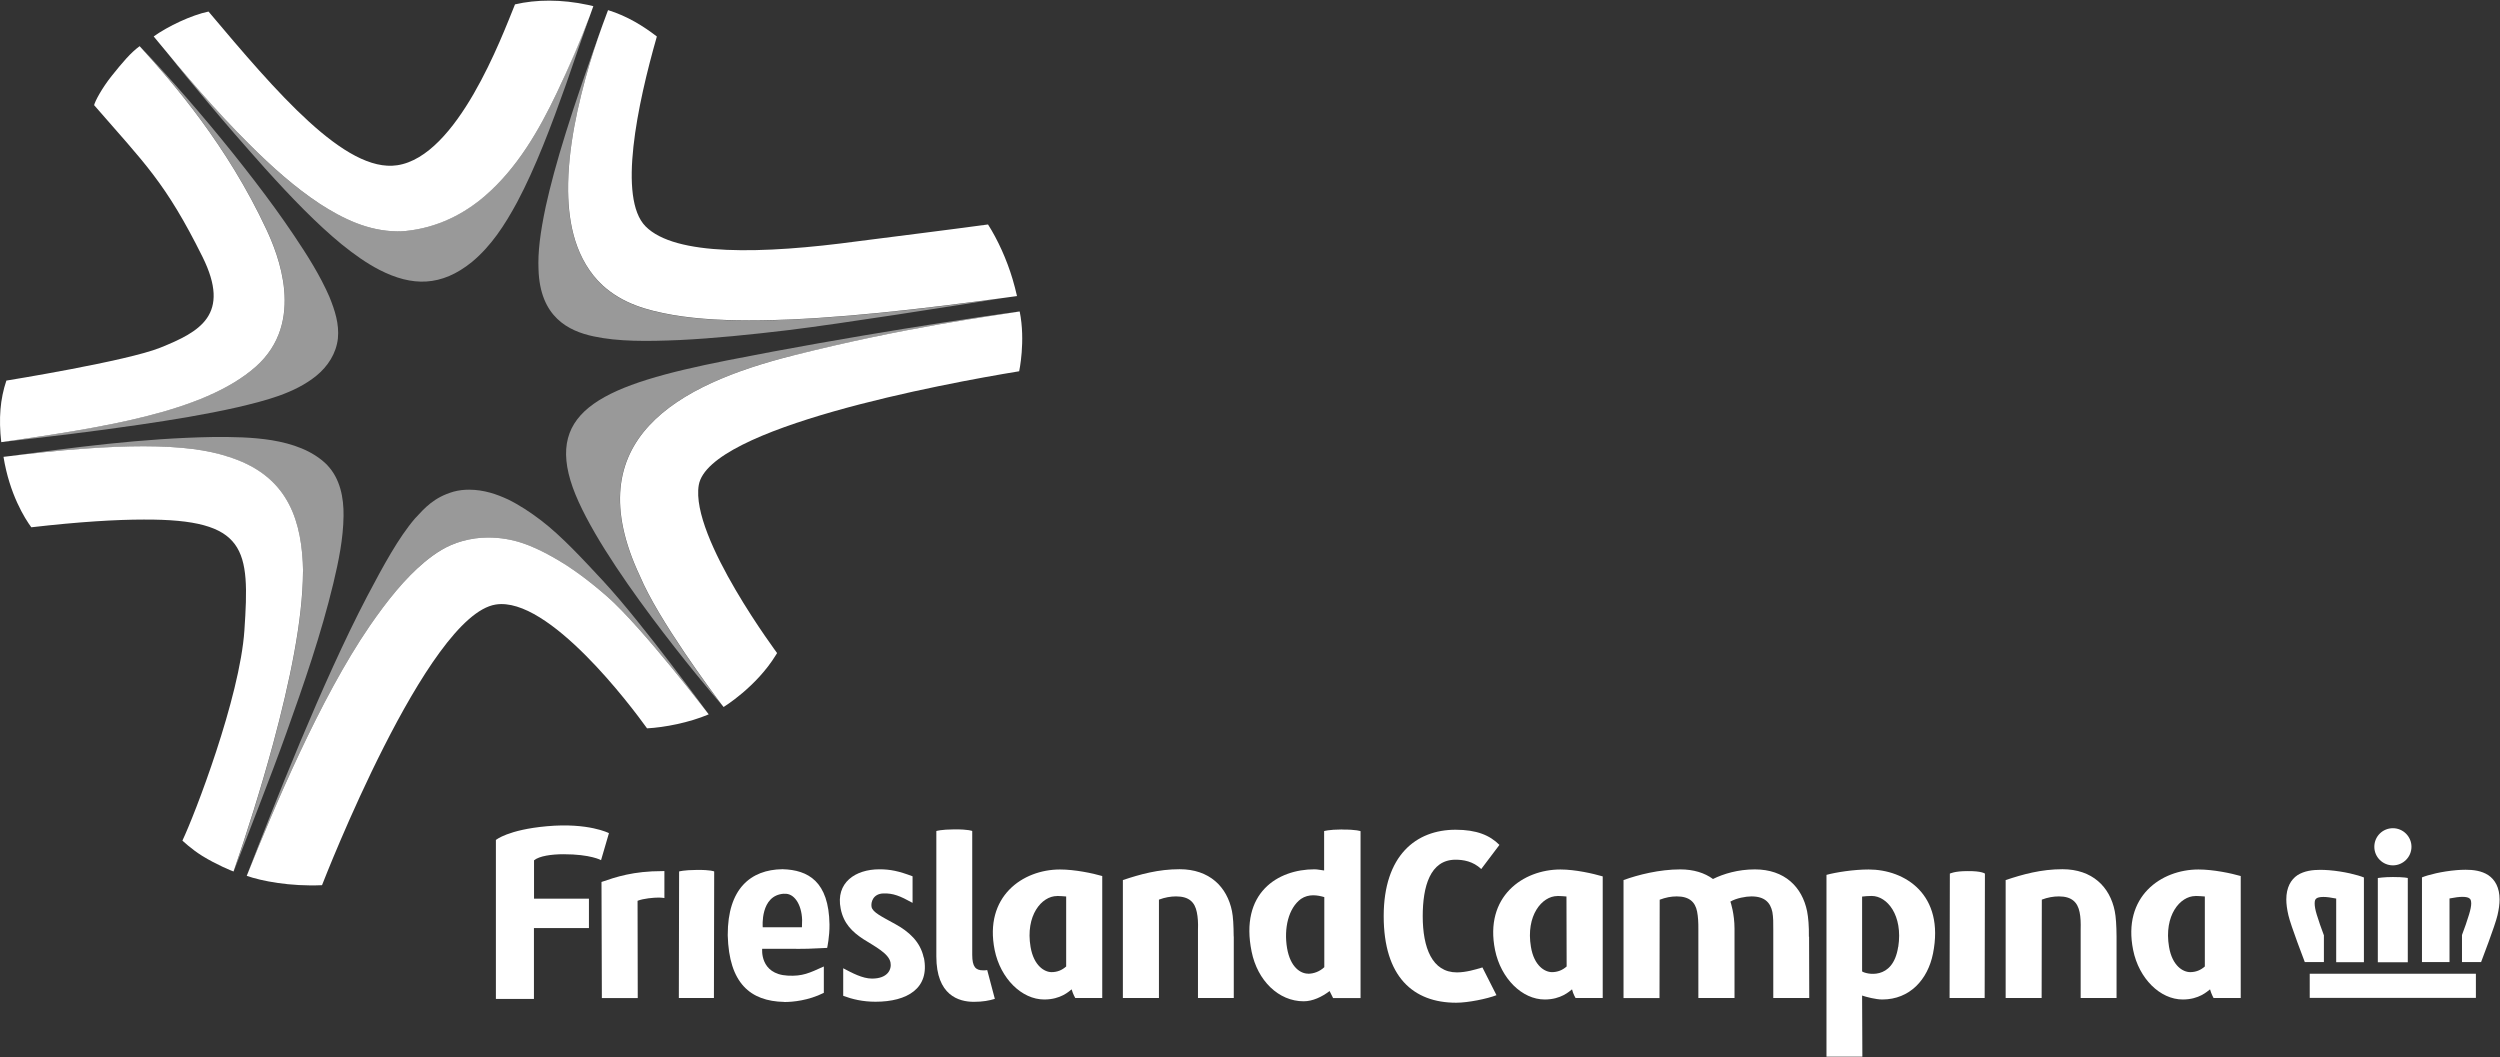
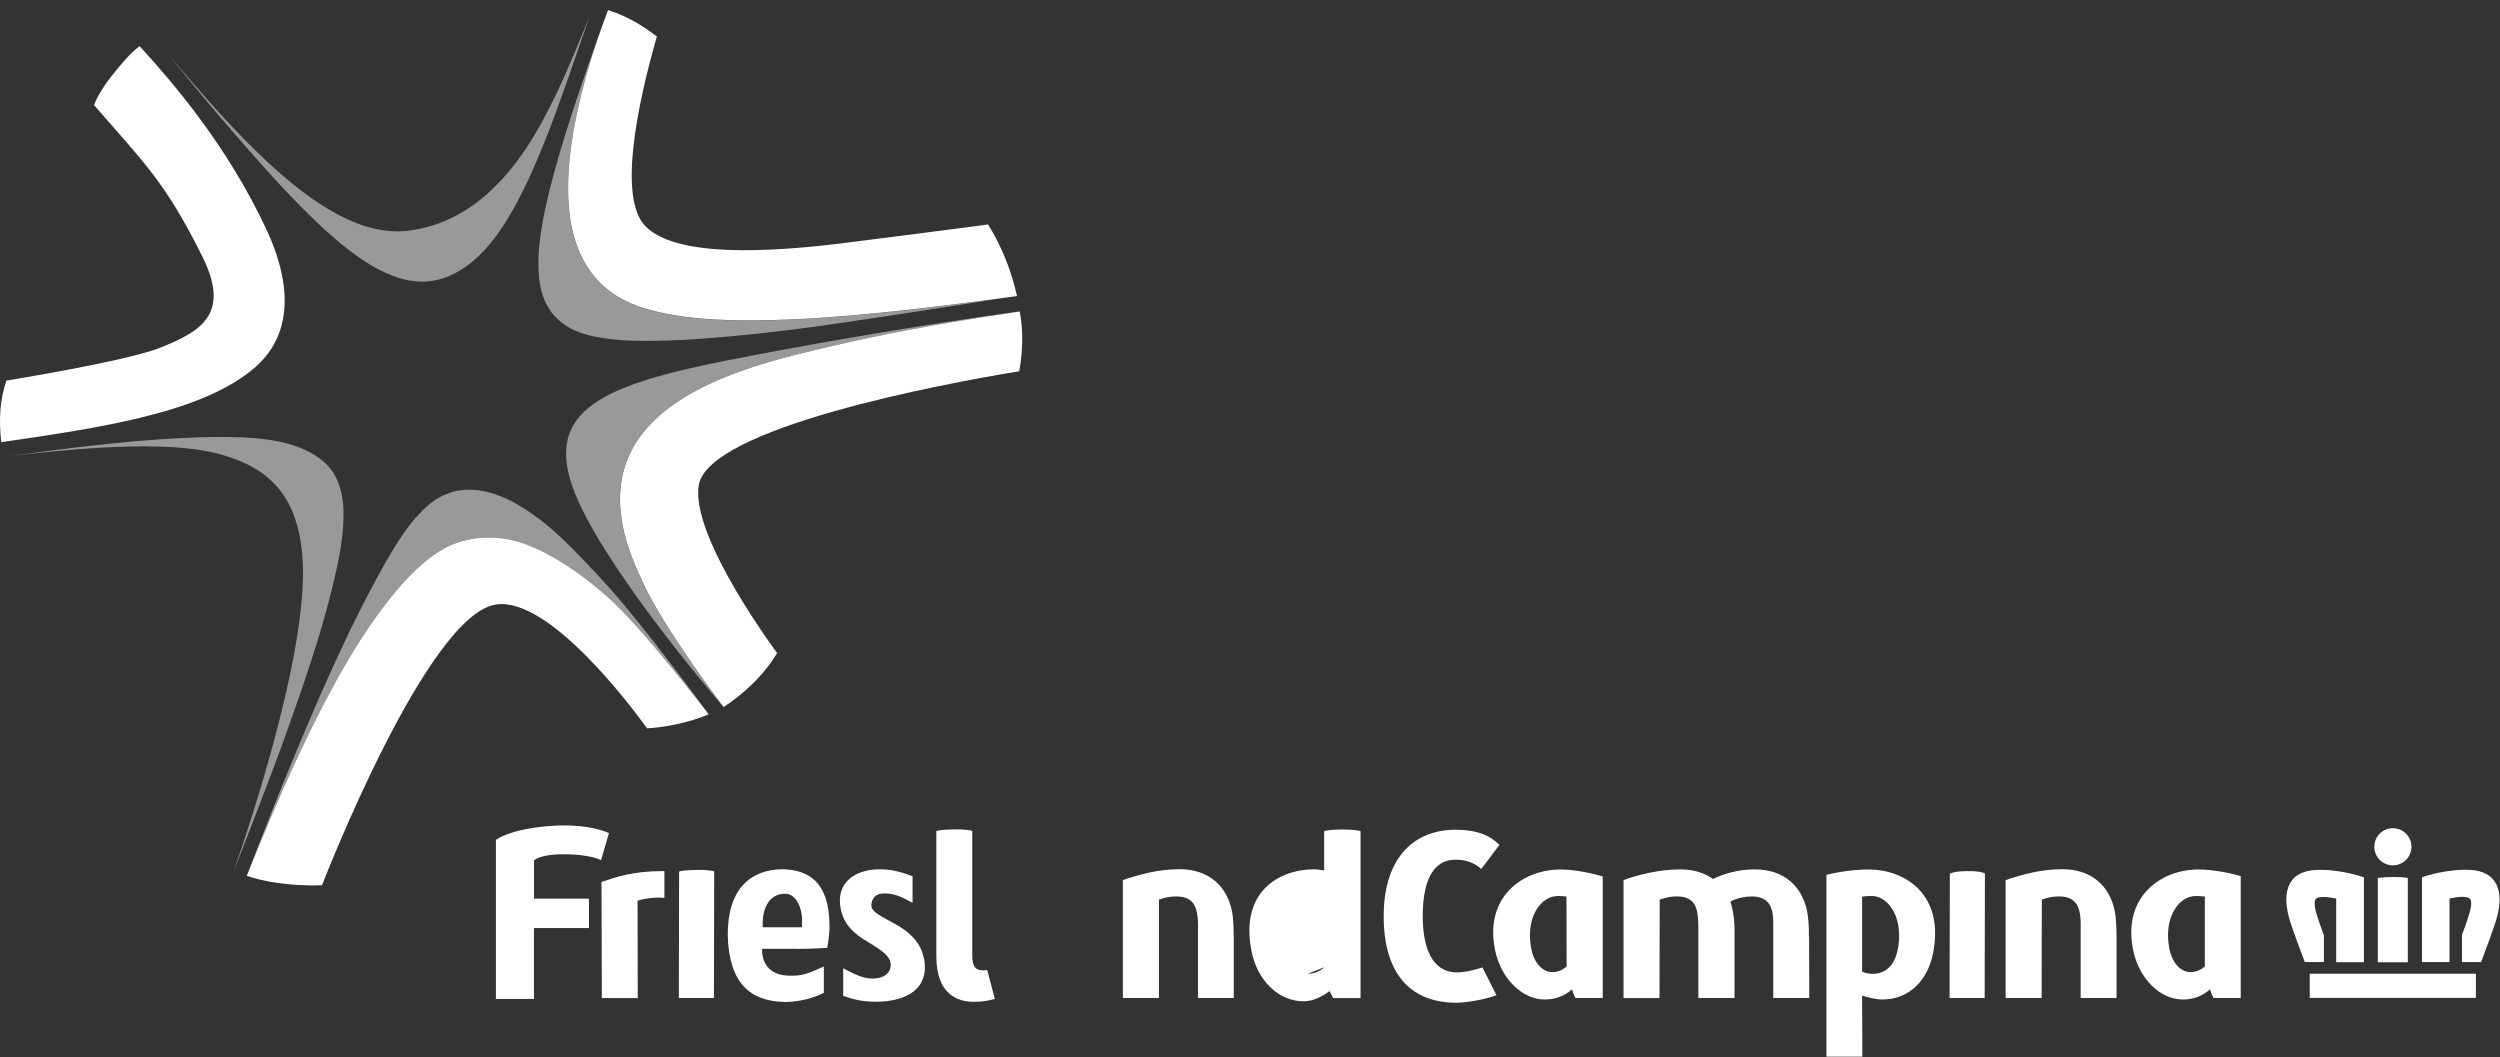
<svg xmlns="http://www.w3.org/2000/svg" width="551" height="233" xml:space="preserve" overflow="hidden">
  <rect width="100%" height="100%" fill="#333333" stroke="none" />
  <g transform="translate(-500 -301)">
    <path d="M271.924 206.291 271.924 219.837 264.033 219.837 264.033 204.788C264.093 203.325 264.014 202.02 263.776 200.912 263.341 198.777 262.115 197.452 259.208 197.452 258.022 197.452 256.756 197.669 255.431 198.163L255.431 219.837 247.482 219.837 247.482 193.853C251.259 192.587 255.293 191.46 259.98 191.46 266.565 191.46 270.44 195.336 271.528 200.695 271.785 201.96 271.884 203.859 271.904 206.271" fill="#FFFFFF" transform="matrix(1 0 0 1 500 301.115)" />
    <path d="M466.488 206.291 466.488 219.837 458.578 219.837 458.578 204.788C458.618 203.325 458.578 202.02 458.341 200.912 457.906 198.777 456.64 197.452 453.793 197.452 452.567 197.452 451.321 197.669 450.016 198.163L449.976 219.837 442.046 219.837 442.046 193.853C445.823 192.587 449.877 191.46 454.564 191.46 461.129 191.46 465.025 195.336 466.093 200.695 466.35 201.96 466.468 203.859 466.488 206.271" fill="#FFFFFF" transform="matrix(1 0 0 1 500 301.115)" />
-     <path d="M242.973 219.837 236.981 219.837C236.981 219.837 236.487 219.006 236.19 217.938 235.597 218.393 233.778 220.173 230.159 220.173 225.176 220.173 220.509 215.546 219.224 209.277 216.851 197.471 225.393 191.519 233.62 191.519 236.902 191.519 240.838 192.35 242.934 192.963L242.934 219.837ZM232.967 197.372C229.586 197.372 225.967 201.664 227.134 208.585 227.846 212.777 230.238 214.142 231.761 214.142 233.026 214.142 234.075 213.706 234.984 212.896L234.984 197.471C234.431 197.432 233.62 197.353 232.947 197.353" fill="#FFFFFF" transform="matrix(1 0 0 1 500 301.115)" />
    <path d="M353.238 219.837 347.246 219.837C347.246 219.837 346.732 219.006 346.475 217.938 345.881 218.393 344.042 220.173 340.463 220.173 335.46 220.173 330.793 215.546 329.508 209.277 327.115 197.471 335.678 191.519 343.924 191.519 347.206 191.519 351.142 192.429 353.238 193.042L353.238 219.837ZM343.251 197.372C339.87 197.372 336.251 201.664 337.418 208.585 338.11 212.777 340.503 214.142 342.045 214.142 343.291 214.142 344.379 213.706 345.288 212.896L345.249 197.471C344.695 197.432 343.924 197.353 343.232 197.353" fill="#FFFFFF" transform="matrix(1 0 0 1 500 301.115)" />
    <path d="M493.876 219.837 487.865 219.837C487.865 219.837 487.39 219.006 487.093 217.938 486.48 218.393 484.681 220.173 481.082 220.173 476.079 220.173 471.412 215.546 470.146 209.277 467.754 197.471 476.296 191.519 484.542 191.519 487.805 191.519 491.741 192.35 493.856 192.963L493.856 219.837ZM483.87 197.372C480.489 197.372 476.89 201.664 478.056 208.585 478.768 212.777 481.141 214.142 482.723 214.142 483.969 214.142 485.037 213.706 485.946 212.896L485.946 197.471C485.393 197.432 484.582 197.353 483.89 197.353" fill="#FFFFFF" transform="matrix(1 0 0 1 500 301.115)" />
    <path d="M398.72 206.33 398.759 219.837 390.83 219.837 390.83 204.828C390.849 203.344 390.83 202 390.632 200.892 390.197 198.856 388.991 197.452 386.005 197.452 384.798 197.452 382.682 197.827 381.377 198.599 381.456 198.777 382.287 201.347 382.287 204.551L382.287 219.837C382.287 219.837 374.318 219.837 374.318 219.837L374.318 204.788C374.337 203.246 374.258 201.901 374.041 200.794 373.625 198.717 372.36 197.452 369.552 197.452 368.306 197.452 367.1 197.689 365.795 198.183L365.755 219.856 357.825 219.856 357.825 193.853C361.029 192.686 365.755 191.499 370.323 191.499 373.289 191.499 375.702 192.271 377.541 193.615 379.874 192.468 383.058 191.499 386.776 191.499 393.341 191.499 397.197 195.375 398.285 200.734 398.542 202.059 398.72 203.977 398.68 206.35" fill="#FFFFFF" transform="matrix(1 0 0 1 500 301.115)" />
    <path d="M411.85 191.519C408.568 191.519 404.652 192.132 402.556 192.706L402.556 232.769 410.466 232.769 410.407 219.303C411.237 219.599 413.452 220.173 414.836 220.173 420.947 220.173 424.882 215.763 426.029 210.068 428.659 196.997 419.819 191.519 411.85 191.519M418.356 208.565C417.209 216.178 411.119 214.537 410.407 213.983L410.407 197.491C410.96 197.412 411.85 197.353 412.523 197.353 415.924 197.353 419.444 201.624 418.376 208.585" fill="#FFFFFF" transform="matrix(1 0 0 1 500 301.115)" />
    <path d="M203.582 210.938C202.85 207.398 200.22 205.144 197.333 203.562 194.288 201.881 192.35 200.972 192.093 199.785 191.895 198.717 192.429 196.858 194.723 196.799 196.858 196.74 198.341 197.333 201.13 198.875L201.13 193.022C198.045 191.855 196.206 191.48 193.813 191.48 188.533 191.48 184.123 194.406 185.29 200.181 185.943 203.443 187.821 205.243 190.234 206.845 192.903 208.525 195.87 210.028 196.265 212.006 196.562 213.529 195.672 215.565 192.191 215.565 190.076 215.565 187.762 214.3 185.844 213.291L185.844 219.362C187.841 220.114 190.155 220.667 192.963 220.667 199.943 220.667 204.986 217.721 203.621 210.938" fill="#FFFFFF" transform="matrix(1 0 0 1 500 301.115)" />
    <path d="M146.037 191.875C139.511 191.875 135.754 193.18 132.57 194.268L132.65 219.856 140.559 219.856 140.52 198.421C141.825 197.906 144.04 197.709 145.246 197.709 145.681 197.709 146.057 197.768 146.433 197.808L146.433 191.875C146.274 191.875 146.156 191.875 146.017 191.875" fill="#FFFFFF" transform="matrix(1 0 0 1 500 301.115)" />
    <path d="M157.348 219.837 149.616 219.837 149.676 191.954C149.676 191.954 150.684 191.638 153.512 191.618 156.735 191.578 157.408 191.954 157.408 191.954L157.348 219.837Z" fill="#FFFFFF" transform="matrix(1 0 0 1 500 301.115)" />
    <path d="M217.582 213.687C217.345 213.746 217.029 213.746 216.653 213.746 215.051 213.746 214.28 212.995 214.28 210.345L214.28 183.036C214.28 183.036 213.568 182.66 210.305 182.68 207.398 182.7 206.39 183.036 206.39 183.036L206.37 183.036 206.37 210.681C206.37 219.263 211.314 220.687 214.636 220.687 216.633 220.687 218.037 220.41 219.263 220.034L217.582 213.687Z" fill="#FFFFFF" transform="matrix(1 0 0 1 500 301.115)" />
    <path d="M437.439 219.837 429.687 219.837 429.746 192.429C429.746 192.429 430.775 191.875 433.603 191.875 436.806 191.836 437.478 192.429 437.478 192.429L437.419 219.837Z" fill="#FFFFFF" transform="matrix(1 0 0 1 500 301.115)" />
    <path d="M326.7 213.113C325.157 213.588 323.061 214.201 321.104 214.201 315.626 214.201 313.569 208.743 313.569 201.822 313.569 195.316 315.171 189.364 320.807 189.364 322.488 189.364 324.663 189.7 326.463 191.42L330.477 186.101C328.361 183.985 325.474 182.759 320.807 182.759 312.086 182.759 304.967 188.434 304.967 201.802 304.967 215.17 311.473 220.885 320.945 220.885 323.575 220.885 327.787 220.015 329.824 219.224L326.72 213.093Z" fill="#FFFFFF" transform="matrix(1 0 0 1 500 301.115)" />
-     <path d="M295.732 182.7C292.845 182.719 291.837 183.056 291.837 183.056L291.837 191.737C291.224 191.677 290.373 191.48 289.721 191.48 281.613 191.48 273.209 196.661 275.859 209.633 277.144 215.981 281.771 220.568 287.328 220.568 289.306 220.568 291.323 219.619 293.043 218.314L293.814 219.856 299.865 219.856 299.865 183.075C299.865 183.075 299.035 182.7 295.772 182.719M288.297 214.478C286.676 214.478 284.401 213.113 283.67 208.862 282.938 204.491 283.966 200.042 286.735 198.005 288.455 196.839 290.413 197.175 291.876 197.61L291.876 213.054C290.888 213.983 289.582 214.497 288.297 214.497" fill="#FFFFFF" transform="matrix(1 0 0 1 500 301.115)" />
+     <path d="M295.732 182.7C292.845 182.719 291.837 183.056 291.837 183.056L291.837 191.737C291.224 191.677 290.373 191.48 289.721 191.48 281.613 191.48 273.209 196.661 275.859 209.633 277.144 215.981 281.771 220.568 287.328 220.568 289.306 220.568 291.323 219.619 293.043 218.314L293.814 219.856 299.865 219.856 299.865 183.075C299.865 183.075 299.035 182.7 295.772 182.719M288.297 214.478L291.876 213.054C290.888 213.983 289.582 214.497 288.297 214.497" fill="#FFFFFF" transform="matrix(1 0 0 1 500 301.115)" />
    <path d="M175.462 209.02C177.004 209.02 179.18 208.98 180.544 208.881L182.304 208.802C182.304 208.802 182.858 206.33 182.818 203.621 182.68 194.169 178.132 191.618 172.496 191.46L172.456 191.46 172.456 191.46 172.417 191.46C165.456 191.559 160.374 195.751 160.394 205.935L160.394 206.054C160.67 216.574 165.357 220.549 172.812 220.707 172.891 220.707 172.891 220.727 172.891 220.727 174.671 220.727 178.132 220.43 181.572 218.71L181.572 212.896C178.369 214.339 176.906 215.091 173.603 214.913 167.394 214.577 167.987 209 167.987 209L175.482 209ZM172.832 196.878C172.832 196.878 172.891 196.878 172.891 196.878L172.911 196.878C174.968 196.72 176.668 199.113 176.787 202.613L176.747 204.254 168.106 204.254C168.106 204.254 167.473 197.175 172.812 196.858" fill="#FFFFFF" transform="matrix(1 0 0 1 500 301.115)" />
    <path d="M117.7 189.502C118.866 188.533 121.595 188.157 124.206 188.157 130.197 188.157 132.472 189.463 132.472 189.463L134.212 183.51C134.212 183.51 129.683 181.157 120.528 181.988 111.945 182.759 109.295 185.013 109.295 185.013L109.295 220.054 117.68 220.054 117.68 204.432 129.802 204.432 129.802 197.946 117.7 197.946 117.7 189.522Z" fill="#FFFFFF" transform="matrix(1 0 0 1 500 301.115)" />
    <path d="M531.488 186.516C531.488 188.79 529.629 190.61 527.395 190.61 525.16 190.61 523.301 188.79 523.301 186.516 523.301 184.242 525.12 182.423 527.395 182.423 529.669 182.423 531.488 184.282 531.488 186.516" fill="#FFFFFF" transform="matrix(1 0 0 1 500 301.115)" />
    <path d="M550.907 198.124C550.907 195.514 549.898 193.754 548.415 192.765 546.932 191.796 545.113 191.578 543.412 191.578 542.74 191.578 542.087 191.618 541.494 191.658 538.152 191.934 535.166 192.706 533.802 193.259L533.802 211.927 539.872 211.927 539.872 197.906C541.059 197.669 542.028 197.55 542.74 197.55 543.57 197.55 544.065 197.709 544.282 197.906 544.519 198.084 544.638 198.322 544.658 198.994 544.658 199.568 544.5 200.378 544.183 201.426 543.748 202.87 543.195 204.452 542.621 205.955L542.621 211.927 546.833 211.927C546.873 211.769 549.938 203.878 550.452 201.585 550.749 200.299 550.907 199.152 550.907 198.124" fill="#FFFFFF" transform="matrix(1 0 0 1 500 301.115)" />
    <path d="M509.063 219.817 545.686 219.817 545.686 219.065 545.686 214.497 509.063 214.497 509.063 219.817Z" fill="#FFFFFF" transform="matrix(1 0 0 1 500 301.115)" />
    <path d="M530.677 193.398C530.677 193.398 529.926 193.18 527.395 193.18 525.457 193.18 524.072 193.398 524.072 193.398L524.072 211.966 530.677 211.966 530.677 193.398Z" fill="#FFFFFF" transform="matrix(1 0 0 1 500 301.115)" />
    <path d="M512.168 205.975C511.594 204.491 511.061 202.89 510.606 201.446 510.289 200.418 510.151 199.587 510.151 199.014 510.151 198.361 510.289 198.104 510.507 197.926 510.724 197.728 511.238 197.57 512.069 197.57 512.781 197.57 513.73 197.689 514.897 197.926L514.897 211.947 521.007 211.947 521.007 193.279C519.643 192.725 516.657 191.954 513.315 191.677 512.702 191.638 512.049 191.598 511.397 191.598 509.696 191.598 507.877 191.816 506.374 192.765 504.891 193.754 503.902 195.514 503.902 198.124 503.902 199.152 504.06 200.299 504.357 201.585 504.871 203.878 507.936 211.788 507.976 211.927L512.188 211.927 512.188 205.955Z" fill="#FFFFFF" transform="matrix(1 0 0 1 500 301.115)" />
    <path d="M132.926 5.062C125.906 24.442 122.268 36.366 120.29 45.363 119.044 51.217 118.53 55.508 118.688 59.206 118.985 69.805 125.353 72.85 130.81 74.017 136.268 75.184 142.458 75.144 149.834 74.828 157.17 74.472 165.456 73.641 173.84 72.633 185.765 71.17 209.257 67.432 220.667 65.652 203.641 67.946 184.104 70.28 167.69 70.517 160.572 70.616 154.046 70.319 148.252 69.331 142.478 68.302 137.316 66.859 132.887 62.904 129.841 60.096 127.923 56.576 126.796 53.056 125.669 49.496 125.234 45.838 125.194 42.12 125.096 32.708 127.37 22.8 129.901 14.159 130.771 11.272 131.799 8.207 132.926 5.102 132.946 5.043 133.322 4.014 133.342 3.935L132.907 5.102Z" fill="#FFFFFF" fill-opacity="0.5" transform="matrix(1 0 0 1 500 301.115)" />
    <path d="M125.214 42.081C125.273 45.798 125.689 49.457 126.816 53.016 127.943 56.536 129.861 60.076 132.907 62.864 137.336 66.819 142.497 68.263 148.272 69.291 154.066 70.28 160.591 70.576 167.69 70.478 184.123 70.26 203.641 67.887 220.687 65.613 221.854 65.455 223.02 65.296 224.148 65.138 223.871 63.912 223.554 62.686 223.179 61.421 221.873 57.031 219.896 52.72 217.76 49.358 208.427 50.623 198.757 51.81 189.087 53.056 167.908 55.923 148.766 56.339 142.28 49.773 136.15 43.584 140.461 22.998 144.771 7.93 141.884 5.695 138.266 3.421 134.014 2.116 133.895 2.432 133.757 2.788 133.638 3.124 132.452 6.308 131.127 10.026 129.921 14.08 127.389 22.721 125.115 32.629 125.214 42.041" fill="#FFFFFF" transform="matrix(1 0 0 1 500 301.115)" />
    <path d="M54.381 192.923C60.432 177.776 70.596 153.729 81.453 137.89 85.348 132.234 89.224 127.409 93.515 123.79 95.908 121.813 98.479 120.092 101.821 119.163 103.739 118.609 105.696 118.352 107.555 118.352 112.993 118.372 116.988 120.013 121.457 122.446 125.906 124.898 130.059 128.062 133.915 131.443 141.607 138.206 156.201 157.328 156.201 157.328L156.201 157.328C156.201 157.328 141.667 137.356 132.887 127.884 128.477 123.158 123.869 118.115 119.222 114.556 116.869 112.776 114.516 111.214 111.985 109.968 109.454 108.801 106.705 107.832 103.422 107.812 102.354 107.812 101.188 107.911 99.962 108.247 95.671 109.493 93.654 111.787 91.478 114.14 87.84 118.372 84.498 124.542 80.919 131.325 71.031 150.21 60.274 177.578 54.381 192.903L54.381 192.903Z" fill="#FFFFFF" fill-opacity="0.5" transform="matrix(1 0 0 1 500 301.115)" />
    <path d="M142.596 160.413C146.452 160.216 151.93 159.148 156.201 157.328 156.201 157.328 141.607 138.206 133.915 131.443 130.059 128.062 125.926 124.898 121.457 122.446 117.008 120.013 113.013 118.372 107.575 118.352 105.696 118.352 103.758 118.609 101.821 119.163 98.479 120.092 95.928 121.813 93.535 123.79 89.224 127.409 85.348 132.234 81.453 137.89 70.596 153.729 60.432 177.776 54.381 192.923 57.604 194.05 63.873 195.296 70.972 194.98 71.506 193.635 94.089 135.517 109.256 133.124 120.943 131.285 139.175 155.628 142.596 160.394" fill="#FFFFFF" transform="matrix(1 0 0 1 500 301.115)" />
    <path d="M174.711 78.269C199.647 71.961 218.65 69.568 224.642 68.559 216.712 69.508 186.991 74.017 160.156 79.337 133.342 84.676 120.112 90.153 126.242 107.338 131.997 123.355 155.905 151.554 159.088 155.272 156.874 152.365 145.068 136.506 141.014 126.875 126.816 96.798 149.399 84.617 174.691 78.249" fill="#FFFFFF" fill-opacity="0.5" transform="matrix(1 0 0 1 500 301.115)" />
    <path d="M224.622 81.729C224.622 81.729 226.066 75.065 224.741 68.54 224.701 68.54 224.682 68.54 224.662 68.54 218.67 69.548 199.666 71.941 174.73 78.249 149.438 84.617 126.855 96.798 141.054 126.875 145.108 136.506 156.933 152.365 159.128 155.272 159.346 155.529 159.484 155.707 159.484 155.707 159.484 155.707 166.702 151.297 171.013 144.238L171.27 143.822C171.804 144.495 152.068 118.313 154.006 106.804 156.162 94.148 207.794 84.458 224.642 81.71" fill="#FFFFFF" transform="matrix(1 0 0 1 500 301.115)" />
    <path d="M36.84 11.509C36.84 11.509 37.098 11.845 37.177 11.924 41.547 17.441 48.943 26.419 58.435 37.019 64.209 43.425 69.845 49.259 75.322 53.748 78.071 55.963 80.76 57.881 83.628 59.364 90.846 63.062 97.272 63.082 104.016 57.624 108.247 54.104 111.214 49.556 113.982 44.434 118.075 36.742 121.516 27.566 124.72 18.569 126.559 13.289 128.339 8.068 130 3.362 127.765 8.8 125.451 14.594 122.762 20.249 118.748 28.674 114.041 36.86 106.982 42.971 102.295 47.044 96.343 50.09 89.382 50.801 88.789 50.841 88.176 50.881 87.563 50.881 81.195 50.801 75.718 48.172 70.398 44.75 65.099 41.27 59.918 36.682 54.757 31.521 49.002 25.747 42.832 18.687 37.177 11.924 37.137 11.865 37.078 11.806 37.038 11.766L36.84 11.529Z" fill="#FFFFFF" fill-opacity="0.5" transform="matrix(1 0 0 1 500 301.115)" />
-     <path d="M70.398 44.75C75.698 48.172 81.176 50.801 87.563 50.881 88.176 50.881 88.789 50.861 89.382 50.801 96.343 50.109 102.295 47.064 106.982 42.99 114.022 36.88 118.748 28.693 122.762 20.269 125.451 14.633 127.904 8.879 130 3.401 130.356 2.452 130.454 2.155 130.771 1.246 130.395 1.147 130 1.048 129.604 0.969 123.731-0.297 118.135-0.237 113.507 0.85 110.561 8.088 100.832 34.329 87.543 36.307 76.113 38.027 61.005 20.289 45.957 2.432 42.16 3.223 37.019 5.675 33.874 7.91 34.092 8.147 33.973 8.048 34.191 8.305 40.716 16.294 47.736 24.501 54.796 31.541 59.957 36.702 65.138 41.29 70.438 44.77" fill="#FFFFFF" transform="matrix(1 0 0 1 500 301.115)" />
-     <path d="M72.633 65.376C70.557 60.59 67.729 56.141 64.822 51.81 62.093 47.736 59.186 43.762 56.2 39.866 49.793 31.501 43.03 23.433 35.97 15.622 34.329 13.823 32.668 12.003 30.987 10.243 30.948 10.184 30.908 10.164 30.888 10.145 38.106 18.074 50.109 31.936 58.751 50.465 61.183 55.686 67.531 70.833 56.378 80.701 44.849 90.885 21.91 94.168 0.316 97.312 10.461 96.204 20.605 94.978 30.71 93.495 37.968 92.427 45.245 91.261 52.364 89.639 58.316 88.235 64.921 86.614 69.726 82.698 72.257 80.642 74.116 77.755 74.472 74.472 74.788 71.288 73.8 68.263 72.633 65.395" fill="#FFFFFF" fill-opacity="0.5" transform="matrix(1 0 0 1 500 301.115)" />
    <path d="M20.724 23.038C31.837 35.852 36.445 40.024 44.632 56.497 50.98 69.291 44.019 73.009 35.338 76.509 28.001 79.475 1.404 83.766 1.404 83.766L1.404 83.766C0.04 87.84-0.316 92.091 0.277 97.332L0.297 97.332C21.891 94.188 44.83 90.905 56.358 80.721 67.511 70.853 61.163 55.706 58.731 50.485 50.09 31.956 38.106 18.094 30.869 10.164 30.829 10.105 30.77 10.065 30.77 10.065 28.772 11.529 27.052 13.585 24.62 16.611 22.444 19.34 20.922 22.227 20.744 23.057" fill="#FFFFFF" transform="matrix(1 0 0 1 500 301.115)" />
    <path d="M72.138 102.394C68.895 99.131 64.367 97.668 59.938 96.916 55.627 96.224 51.237 96.165 46.886 96.204 31.482 96.462 16.156 98.498 0.89 100.575L0.791 100.575C13.941 98.953 23.967 98.261 31.699 98.261 39.965 98.261 45.798 99.013 50.505 100.614 50.841 100.713 51.177 100.832 51.494 100.95 51.672 101.01 51.85 101.069 52.008 101.148 52.107 101.168 52.186 101.208 52.265 101.247 63.556 105.598 66.621 114.773 66.799 125.906 66.74 136.684 63.892 150.21 60.214 163.834 57.525 173.761 54.381 183.649 51.494 191.994 55.37 181.849 59.423 171.744 63.082 161.521 66.977 150.645 70.754 139.729 73.463 128.477 74.63 123.593 75.659 118.609 75.718 113.567 75.777 109.592 74.966 105.36 72.119 102.394" fill="#FFFFFF" fill-opacity="0.5" transform="matrix(1 0 0 1 500 301.115)" />
-     <path d="M66.799 125.887C66.621 114.753 63.556 105.578 52.265 101.227 52.186 101.188 52.087 101.148 52.008 101.128 51.83 101.069 51.652 100.99 51.474 100.931 51.157 100.812 50.821 100.713 50.485 100.595 45.779 99.013 39.945 98.261 31.679 98.241 23.927 98.241 13.921 98.933 0.771 100.575 2.096 108.801 5.478 114.18 6.901 116.098 17.56 114.872 25.668 114.397 31.679 114.397 54.46 114.298 55.073 120.883 53.867 138.799 52.878 153.65 42.832 179.674 40.202 185.152 40.202 185.152 42.12 186.991 44.553 188.513 47.717 190.471 51.098 191.836 51.454 191.954 51.454 191.954 51.474 191.954 51.474 191.954 54.361 183.589 57.505 173.702 60.195 163.795 63.873 150.15 66.72 136.644 66.78 125.867" fill="#FFFFFF" transform="matrix(1 0 0 1 500 301.115)" />
  </g>
</svg>